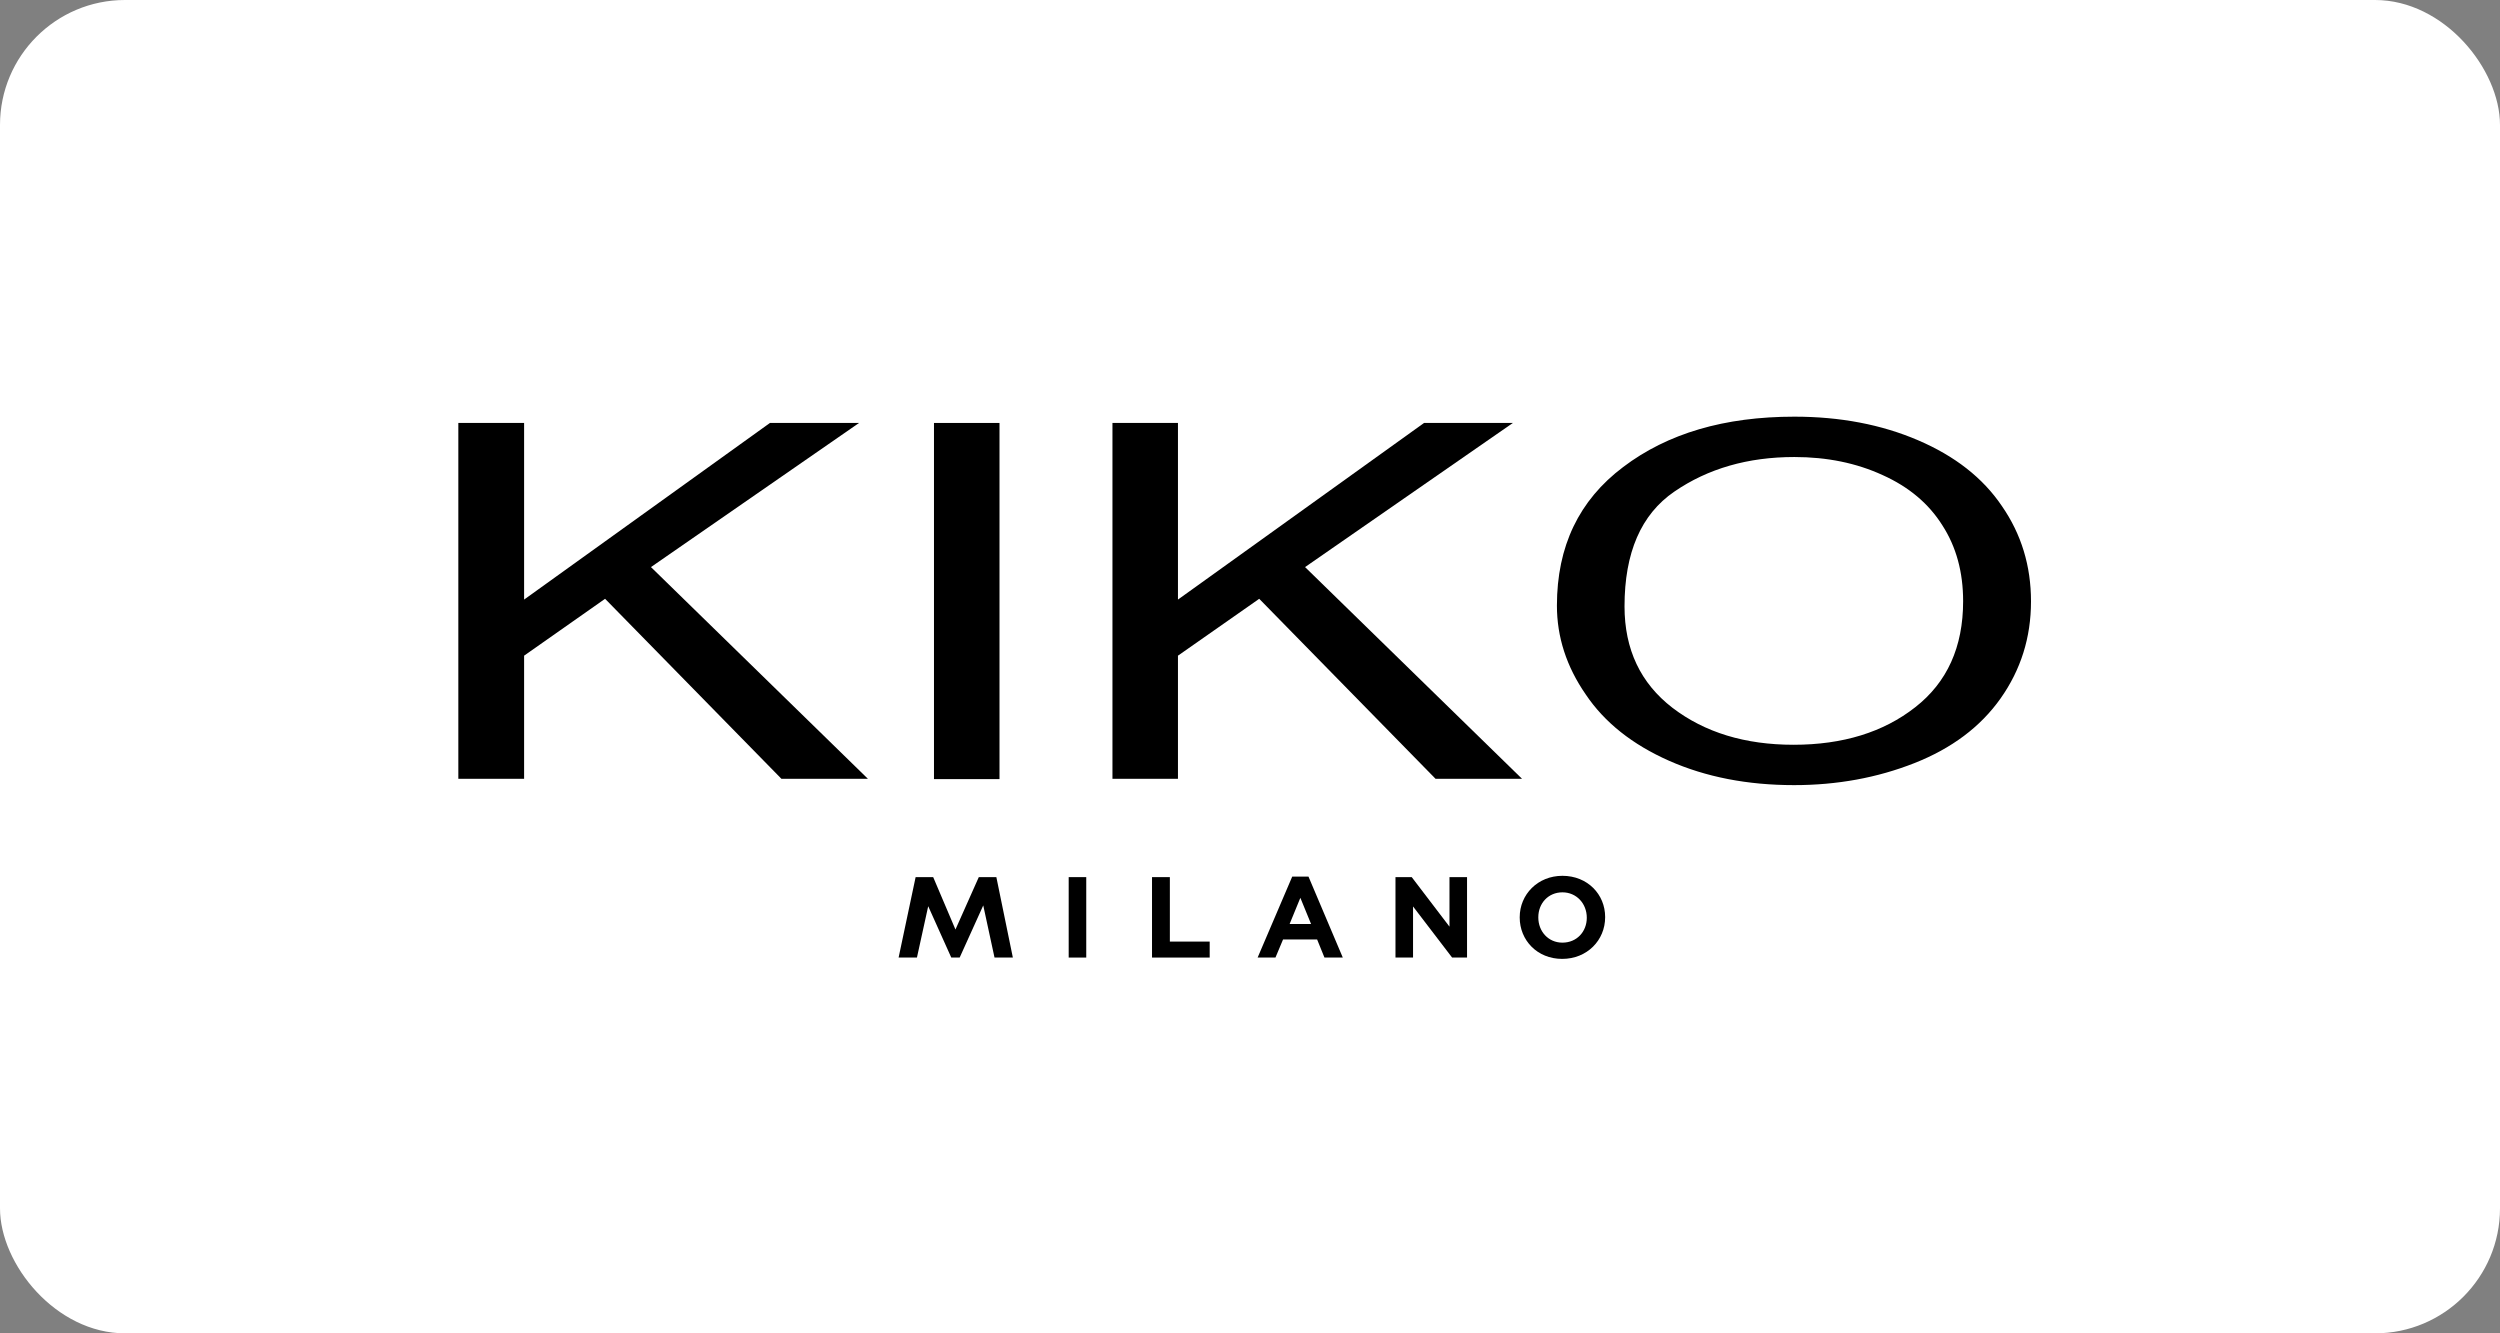
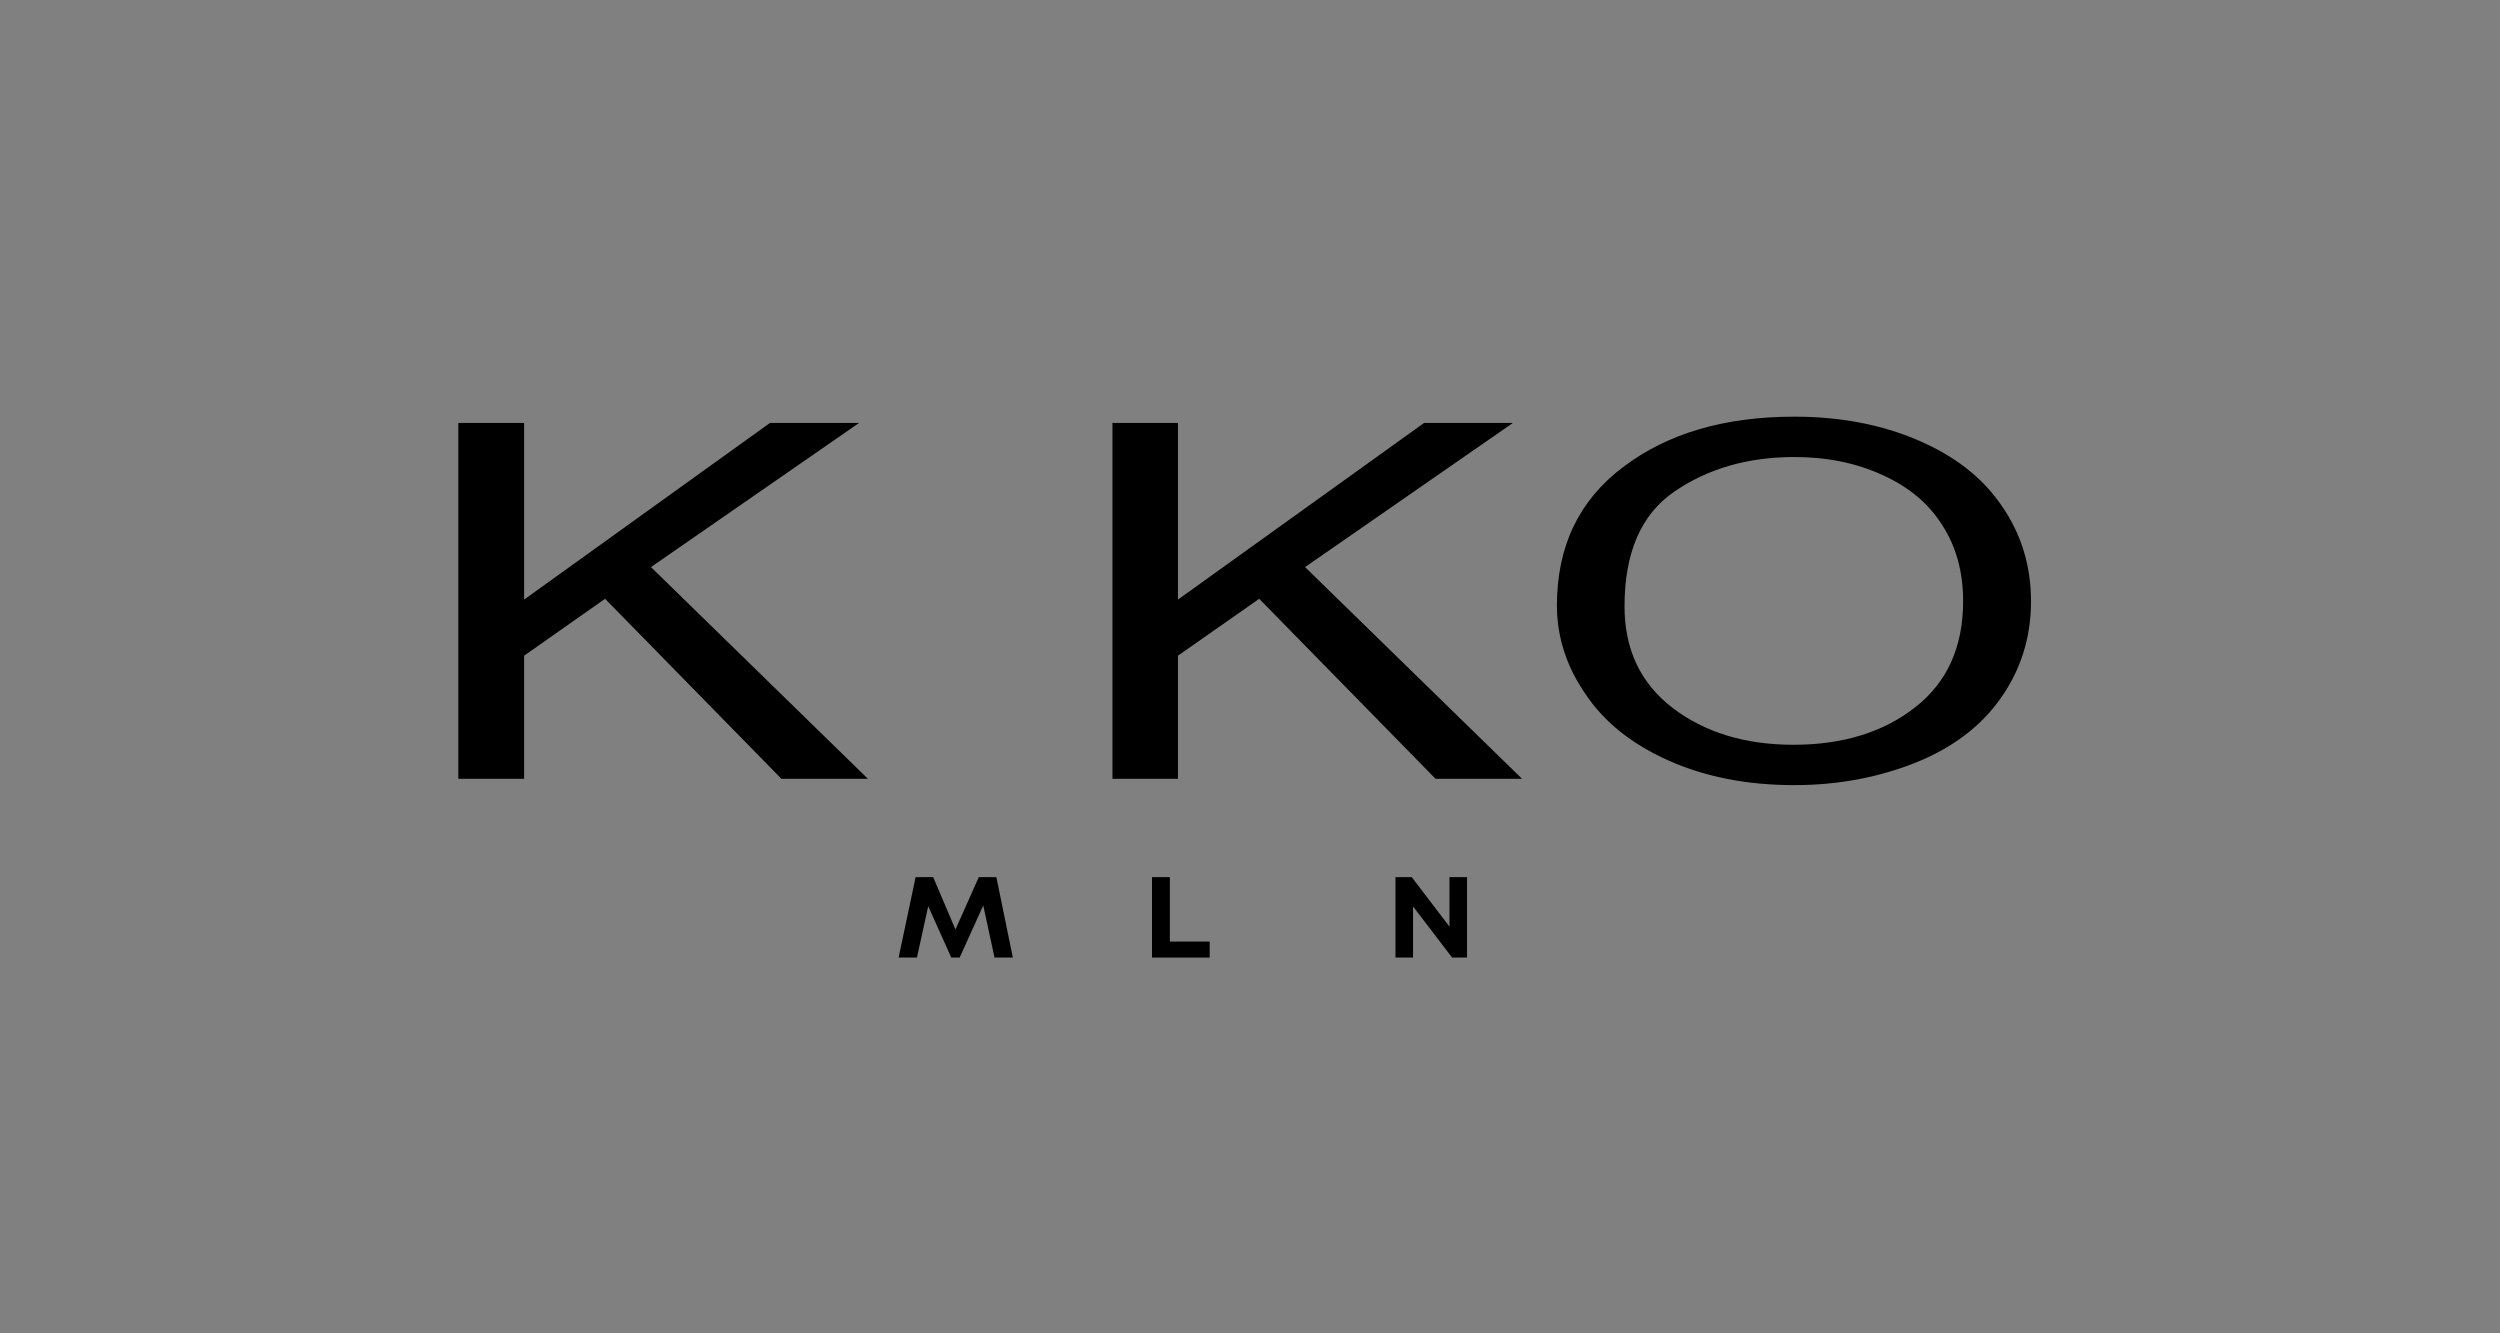
<svg xmlns="http://www.w3.org/2000/svg" width="120" height="64" viewBox="0 0 120 64" fill="none">
  <rect x="0" y="0" width="120" height="64" fill="#808080" stroke="none" />
-   <rect width="120" height="64" rx="6" fill="white" />
  <path d="M22 37.384V20.302H25.157V28.78L36.957 20.302H41.234L31.246 27.22L41.661 37.384H37.51L29.044 28.742L25.157 31.472V37.384H22Z" fill="black" />
-   <path d="M47.976 20.302H44.831V37.397H47.976V20.302Z" fill="black" />
  <path d="M53.398 37.384V20.302H56.542V28.78L68.354 20.302H72.618L62.643 27.22L73.059 37.384H68.908L60.442 28.742L56.542 31.472V37.384H53.398Z" fill="black" />
  <path d="M77.977 29.107C77.977 31.17 78.745 32.793 80.279 33.975C81.827 35.158 83.764 35.749 86.091 35.749C88.456 35.749 90.406 35.145 91.928 33.95C93.462 32.755 94.23 31.057 94.23 28.856C94.23 27.472 93.903 26.252 93.236 25.22C92.582 24.176 91.626 23.371 90.368 22.805C89.11 22.227 87.701 21.937 86.129 21.937C83.902 21.937 81.978 22.491 80.367 23.598C78.77 24.692 77.977 26.529 77.977 29.107ZM74.732 29.07C74.732 26.227 75.789 24.013 77.915 22.415C80.04 20.805 82.77 20 86.129 20C88.33 20 90.305 20.377 92.066 21.132C93.827 21.887 95.173 22.931 96.091 24.29C97.022 25.636 97.488 27.158 97.488 28.868C97.488 30.604 96.997 32.151 96.029 33.523C95.06 34.894 93.676 35.925 91.89 36.63C90.104 37.334 88.179 37.686 86.116 37.686C83.877 37.686 81.877 37.296 80.116 36.517C78.355 35.737 77.021 34.68 76.116 33.334C75.185 31.988 74.732 30.567 74.732 29.07Z" fill="black" />
  <path d="M46.982 42.102L45.862 44.617L44.793 42.102H43.95L43.133 45.963H44.013L44.554 43.498L45.661 45.963H46.064L47.196 43.46L47.737 45.963H48.617L47.825 42.102H46.982Z" fill="black" />
  <path d="M56.153 42.102H55.297V45.963H58.065V45.196H56.153V42.102Z" fill="black" />
-   <path d="M52.14 42.102H51.297V45.963H52.14V42.102Z" fill="black" />
  <path d="M69.575 44.479L67.763 42.102H66.983V45.963H67.826V43.51L69.701 45.963H70.418V42.102H69.575V44.479Z" fill="black" />
-   <path d="M62.027 42.076L60.366 45.963H61.222L61.586 45.095H63.222L63.574 45.963H64.454L62.807 42.076H62.027ZM61.901 44.353L62.417 43.095L62.932 44.353H61.901Z" fill="black" />
-   <path d="M74.996 42.039C73.814 42.039 72.946 42.932 72.946 44.027V44.039C72.946 45.134 73.789 46.027 74.984 46.027C76.179 46.027 77.047 45.134 77.047 44.027V44.014C77.047 42.932 76.204 42.039 74.996 42.039ZM76.166 44.052C76.166 44.718 75.688 45.247 74.996 45.247C74.317 45.247 73.839 44.706 73.839 44.039V44.027C73.839 43.36 74.317 42.832 74.996 42.832C75.675 42.832 76.166 43.373 76.166 44.052Z" fill="black" />
</svg>